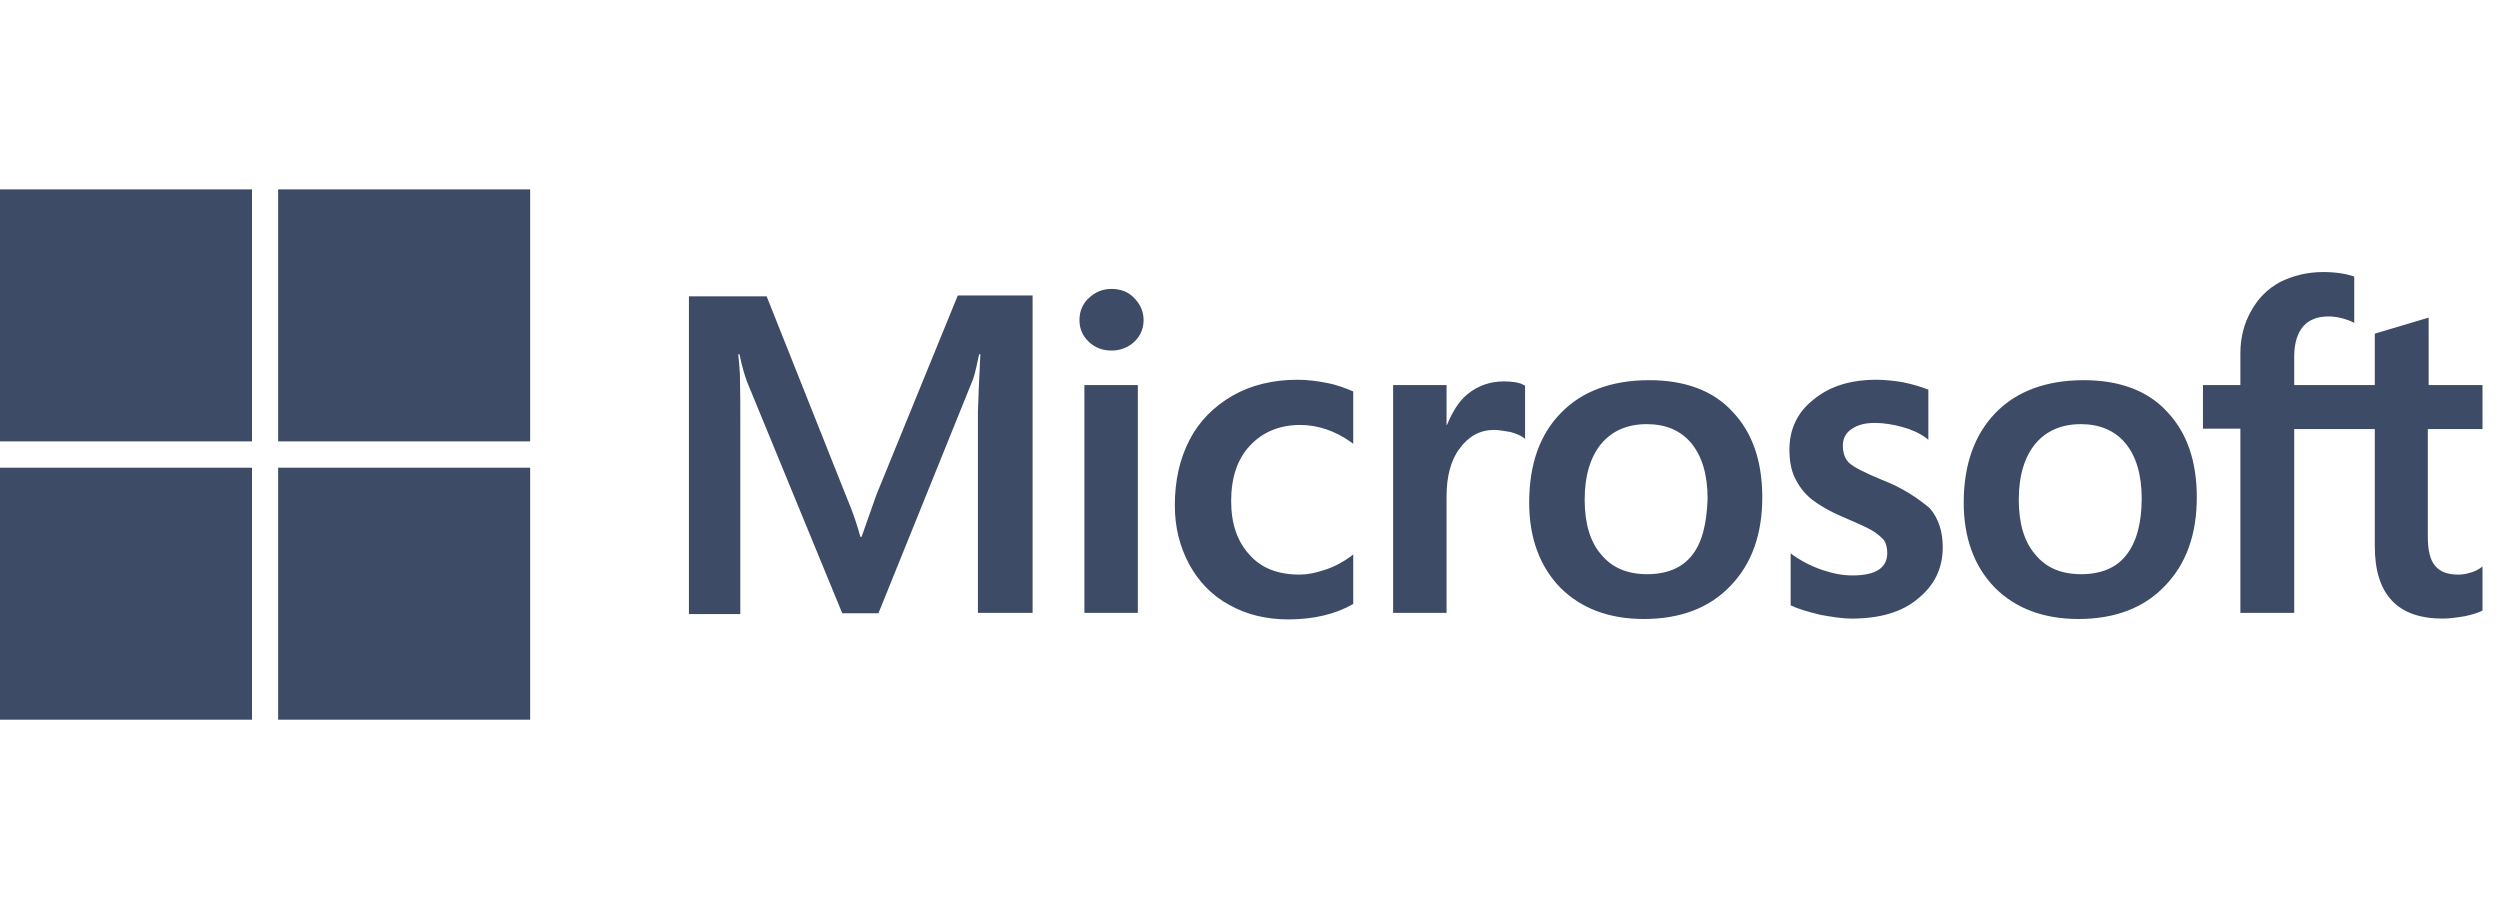
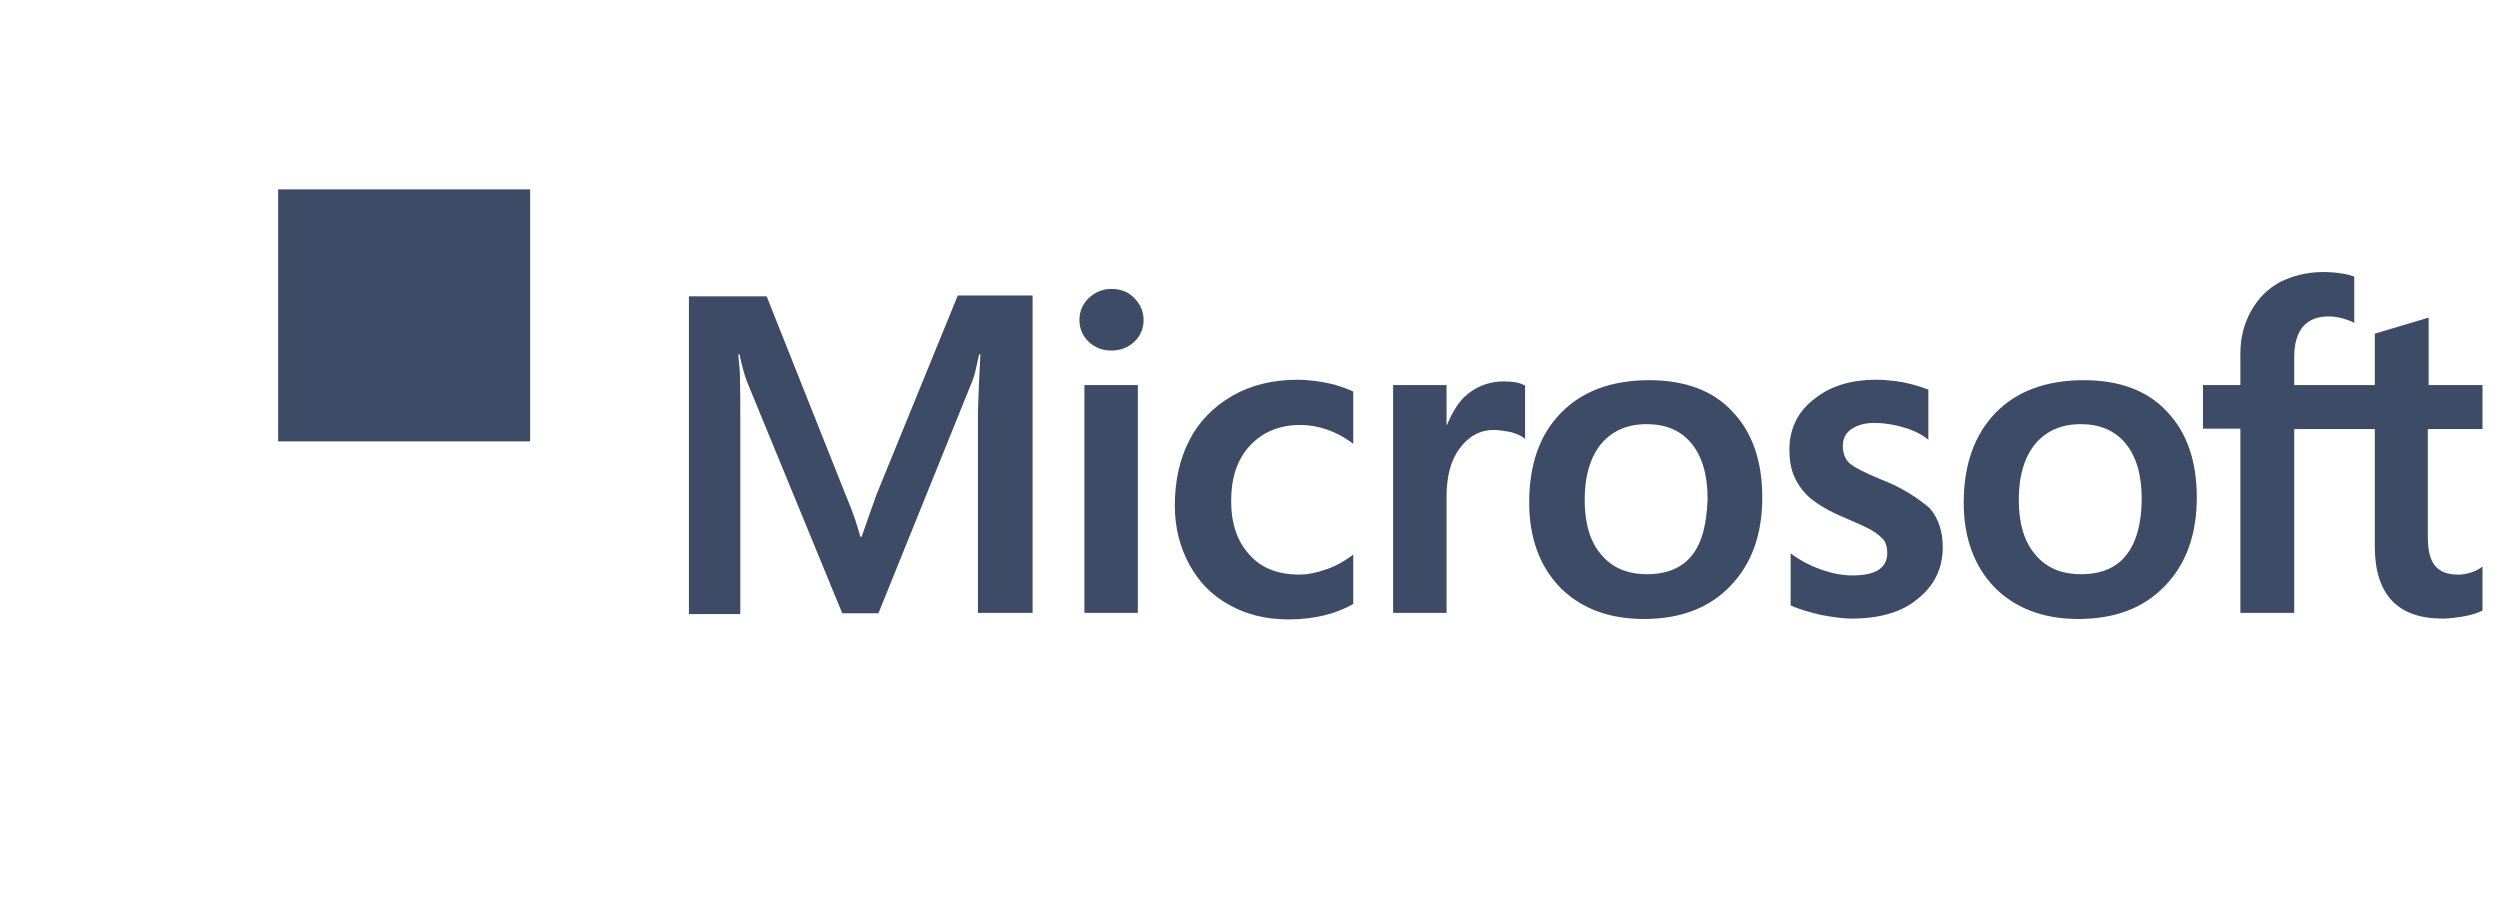
<svg xmlns="http://www.w3.org/2000/svg" fill="none" height="100%" overflow="visible" preserveAspectRatio="none" style="display: block;" viewBox="0 0 132 48" width="100%">
  <g id="Microsoft-Logo.wine 1">
    <g id="Group 2768">
      <path d="M46.273 26.128L45.492 28.342H45.426C45.296 27.843 45.057 27.083 44.667 26.172L40.478 15.645H36.375V32.423H39.088V22.07C39.088 21.418 39.088 20.68 39.067 19.769C39.045 19.313 39.002 18.966 38.98 18.705H39.045C39.175 19.356 39.327 19.834 39.436 20.138L44.471 32.38H46.382L51.374 20.029C51.482 19.747 51.591 19.183 51.699 18.705H51.764C51.699 19.942 51.656 21.049 51.634 21.722V32.358H54.521V15.601H50.571L46.273 26.128ZM57.256 20.333H60.078V32.358H57.256V20.333ZM58.688 15.254C58.211 15.254 57.82 15.428 57.495 15.732C57.169 16.035 56.995 16.426 56.995 16.904C56.995 17.359 57.169 17.75 57.495 18.054C57.82 18.358 58.211 18.51 58.688 18.51C59.166 18.51 59.578 18.336 59.882 18.054C60.208 17.75 60.382 17.359 60.382 16.904C60.382 16.448 60.208 16.057 59.882 15.732C59.6 15.428 59.188 15.254 58.688 15.254ZM70.084 20.224C69.563 20.116 69.02 20.051 68.499 20.051C67.219 20.051 66.047 20.333 65.07 20.897C64.093 21.462 63.312 22.243 62.812 23.22C62.291 24.218 62.031 25.369 62.031 26.693C62.031 27.843 62.291 28.863 62.791 29.797C63.29 30.708 63.985 31.446 64.918 31.945C65.808 32.445 66.85 32.705 68.022 32.705C69.368 32.705 70.518 32.423 71.43 31.902L71.451 31.88V29.276L71.343 29.363C70.93 29.666 70.453 29.927 69.975 30.079C69.476 30.252 69.02 30.339 68.629 30.339C67.501 30.339 66.611 30.014 65.981 29.297C65.33 28.603 65.005 27.648 65.005 26.454C65.005 25.217 65.33 24.24 66.003 23.524C66.676 22.807 67.566 22.438 68.651 22.438C69.563 22.438 70.496 22.742 71.343 23.35L71.451 23.437V20.68L71.43 20.659C71.061 20.507 70.648 20.333 70.084 20.224ZM79.395 20.138C78.701 20.138 78.05 20.355 77.485 20.811C77.008 21.201 76.682 21.766 76.4 22.438H76.378V20.333H73.557V32.358H76.378V26.215C76.378 25.173 76.595 24.305 77.073 23.676C77.55 23.024 78.158 22.699 78.896 22.699C79.157 22.699 79.417 22.764 79.743 22.807C80.047 22.894 80.264 22.981 80.416 23.09L80.524 23.176V20.355L80.459 20.333C80.264 20.203 79.873 20.138 79.395 20.138ZM87.079 20.073C85.104 20.073 83.519 20.659 82.412 21.809C81.284 22.959 80.741 24.544 80.741 26.541C80.741 28.407 81.305 29.927 82.391 31.034C83.476 32.119 84.952 32.683 86.797 32.683C88.729 32.683 90.27 32.097 91.377 30.925C92.505 29.753 93.048 28.19 93.048 26.259C93.048 24.349 92.527 22.829 91.464 21.722C90.444 20.615 88.946 20.073 87.079 20.073ZM89.337 29.319C88.816 29.992 87.991 30.317 86.971 30.317C85.95 30.317 85.126 29.992 84.54 29.276C83.954 28.603 83.671 27.626 83.671 26.389C83.671 25.108 83.975 24.131 84.54 23.437C85.126 22.742 85.929 22.395 86.949 22.395C87.947 22.395 88.729 22.721 89.293 23.393C89.857 24.066 90.161 25.043 90.161 26.324C90.118 27.626 89.879 28.646 89.337 29.319ZM99.343 25.325C98.453 24.956 97.888 24.674 97.628 24.435C97.411 24.218 97.302 23.914 97.302 23.524C97.302 23.198 97.433 22.873 97.758 22.655C98.084 22.438 98.453 22.33 98.995 22.33C99.473 22.33 99.972 22.417 100.45 22.547C100.927 22.677 101.361 22.873 101.709 23.133L101.817 23.22V20.572L101.752 20.55C101.426 20.42 100.992 20.29 100.471 20.181C99.95 20.094 99.473 20.051 99.082 20.051C97.737 20.051 96.629 20.376 95.761 21.093C94.893 21.766 94.481 22.677 94.481 23.741C94.481 24.305 94.567 24.804 94.763 25.217C94.958 25.629 95.24 26.02 95.631 26.345C96.022 26.649 96.586 26.997 97.368 27.322C98.019 27.604 98.518 27.821 98.822 27.995C99.126 28.169 99.321 28.364 99.473 28.516C99.581 28.69 99.647 28.907 99.647 29.189C99.647 29.992 99.039 30.383 97.802 30.383C97.324 30.383 96.825 30.296 96.239 30.101C95.653 29.905 95.11 29.623 94.654 29.297L94.546 29.21V31.967L94.611 31.989C95.023 32.184 95.522 32.314 96.13 32.466C96.738 32.575 97.281 32.662 97.758 32.662C99.213 32.662 100.406 32.336 101.253 31.62C102.121 30.925 102.577 30.035 102.577 28.885C102.577 28.082 102.36 27.366 101.882 26.823C101.253 26.302 100.471 25.759 99.343 25.325ZM110.022 20.073C108.047 20.073 106.462 20.659 105.355 21.809C104.248 22.959 103.684 24.544 103.684 26.541C103.684 28.407 104.248 29.927 105.333 31.034C106.419 32.119 107.895 32.683 109.74 32.683C111.671 32.683 113.212 32.097 114.319 30.925C115.448 29.753 115.991 28.19 115.991 26.259C115.991 24.349 115.47 22.829 114.406 21.722C113.386 20.615 111.888 20.073 110.022 20.073ZM112.257 29.319C111.736 29.992 110.912 30.317 109.892 30.317C108.85 30.317 108.047 29.992 107.461 29.276C106.874 28.603 106.592 27.626 106.592 26.389C106.592 25.108 106.896 24.131 107.461 23.437C108.047 22.742 108.85 22.395 109.87 22.395C110.847 22.395 111.65 22.721 112.214 23.393C112.778 24.066 113.082 25.043 113.082 26.324C113.082 27.626 112.8 28.646 112.257 29.319ZM131.076 22.655V20.333H128.233V16.773L128.146 16.795L125.454 17.598L125.389 17.62V20.333H121.135V18.814C121.135 18.119 121.309 17.576 121.612 17.229C121.916 16.882 122.372 16.708 122.936 16.708C123.327 16.708 123.74 16.795 124.195 16.99L124.304 17.055V14.603L124.239 14.581C123.848 14.451 123.327 14.364 122.654 14.364C121.808 14.364 121.07 14.559 120.397 14.885C119.724 15.254 119.225 15.753 118.856 16.426C118.487 17.077 118.292 17.815 118.292 18.662V20.333H116.316V22.634H118.292V32.358H121.135V22.655H125.389V28.841C125.389 31.381 126.583 32.662 128.971 32.662C129.361 32.662 129.774 32.597 130.164 32.532C130.577 32.445 130.881 32.336 131.054 32.249L131.076 32.228V29.905L130.967 29.992C130.794 30.101 130.642 30.187 130.381 30.252C130.164 30.317 129.969 30.339 129.817 30.339C129.253 30.339 128.862 30.209 128.58 29.883C128.319 29.579 128.189 29.08 128.189 28.342V22.655H131.076Z" fill="#3E4B66" id="Vector" />
-       <path d="M0 10H13.305V23.305H0V10Z" fill="#3E4B66" id="Vector_2" />
      <path d="M14.686 10H27.992V23.305H14.686V10Z" fill="#3E4B66" id="Vector_3" />
-       <path d="M0 24.695H13.305V38H0V24.695Z" fill="#3E4B66" id="Vector_4" />
-       <path d="M14.686 24.695H27.992V38H14.686V24.695Z" fill="#3E4B66" id="Vector_5" />
    </g>
  </g>
</svg>